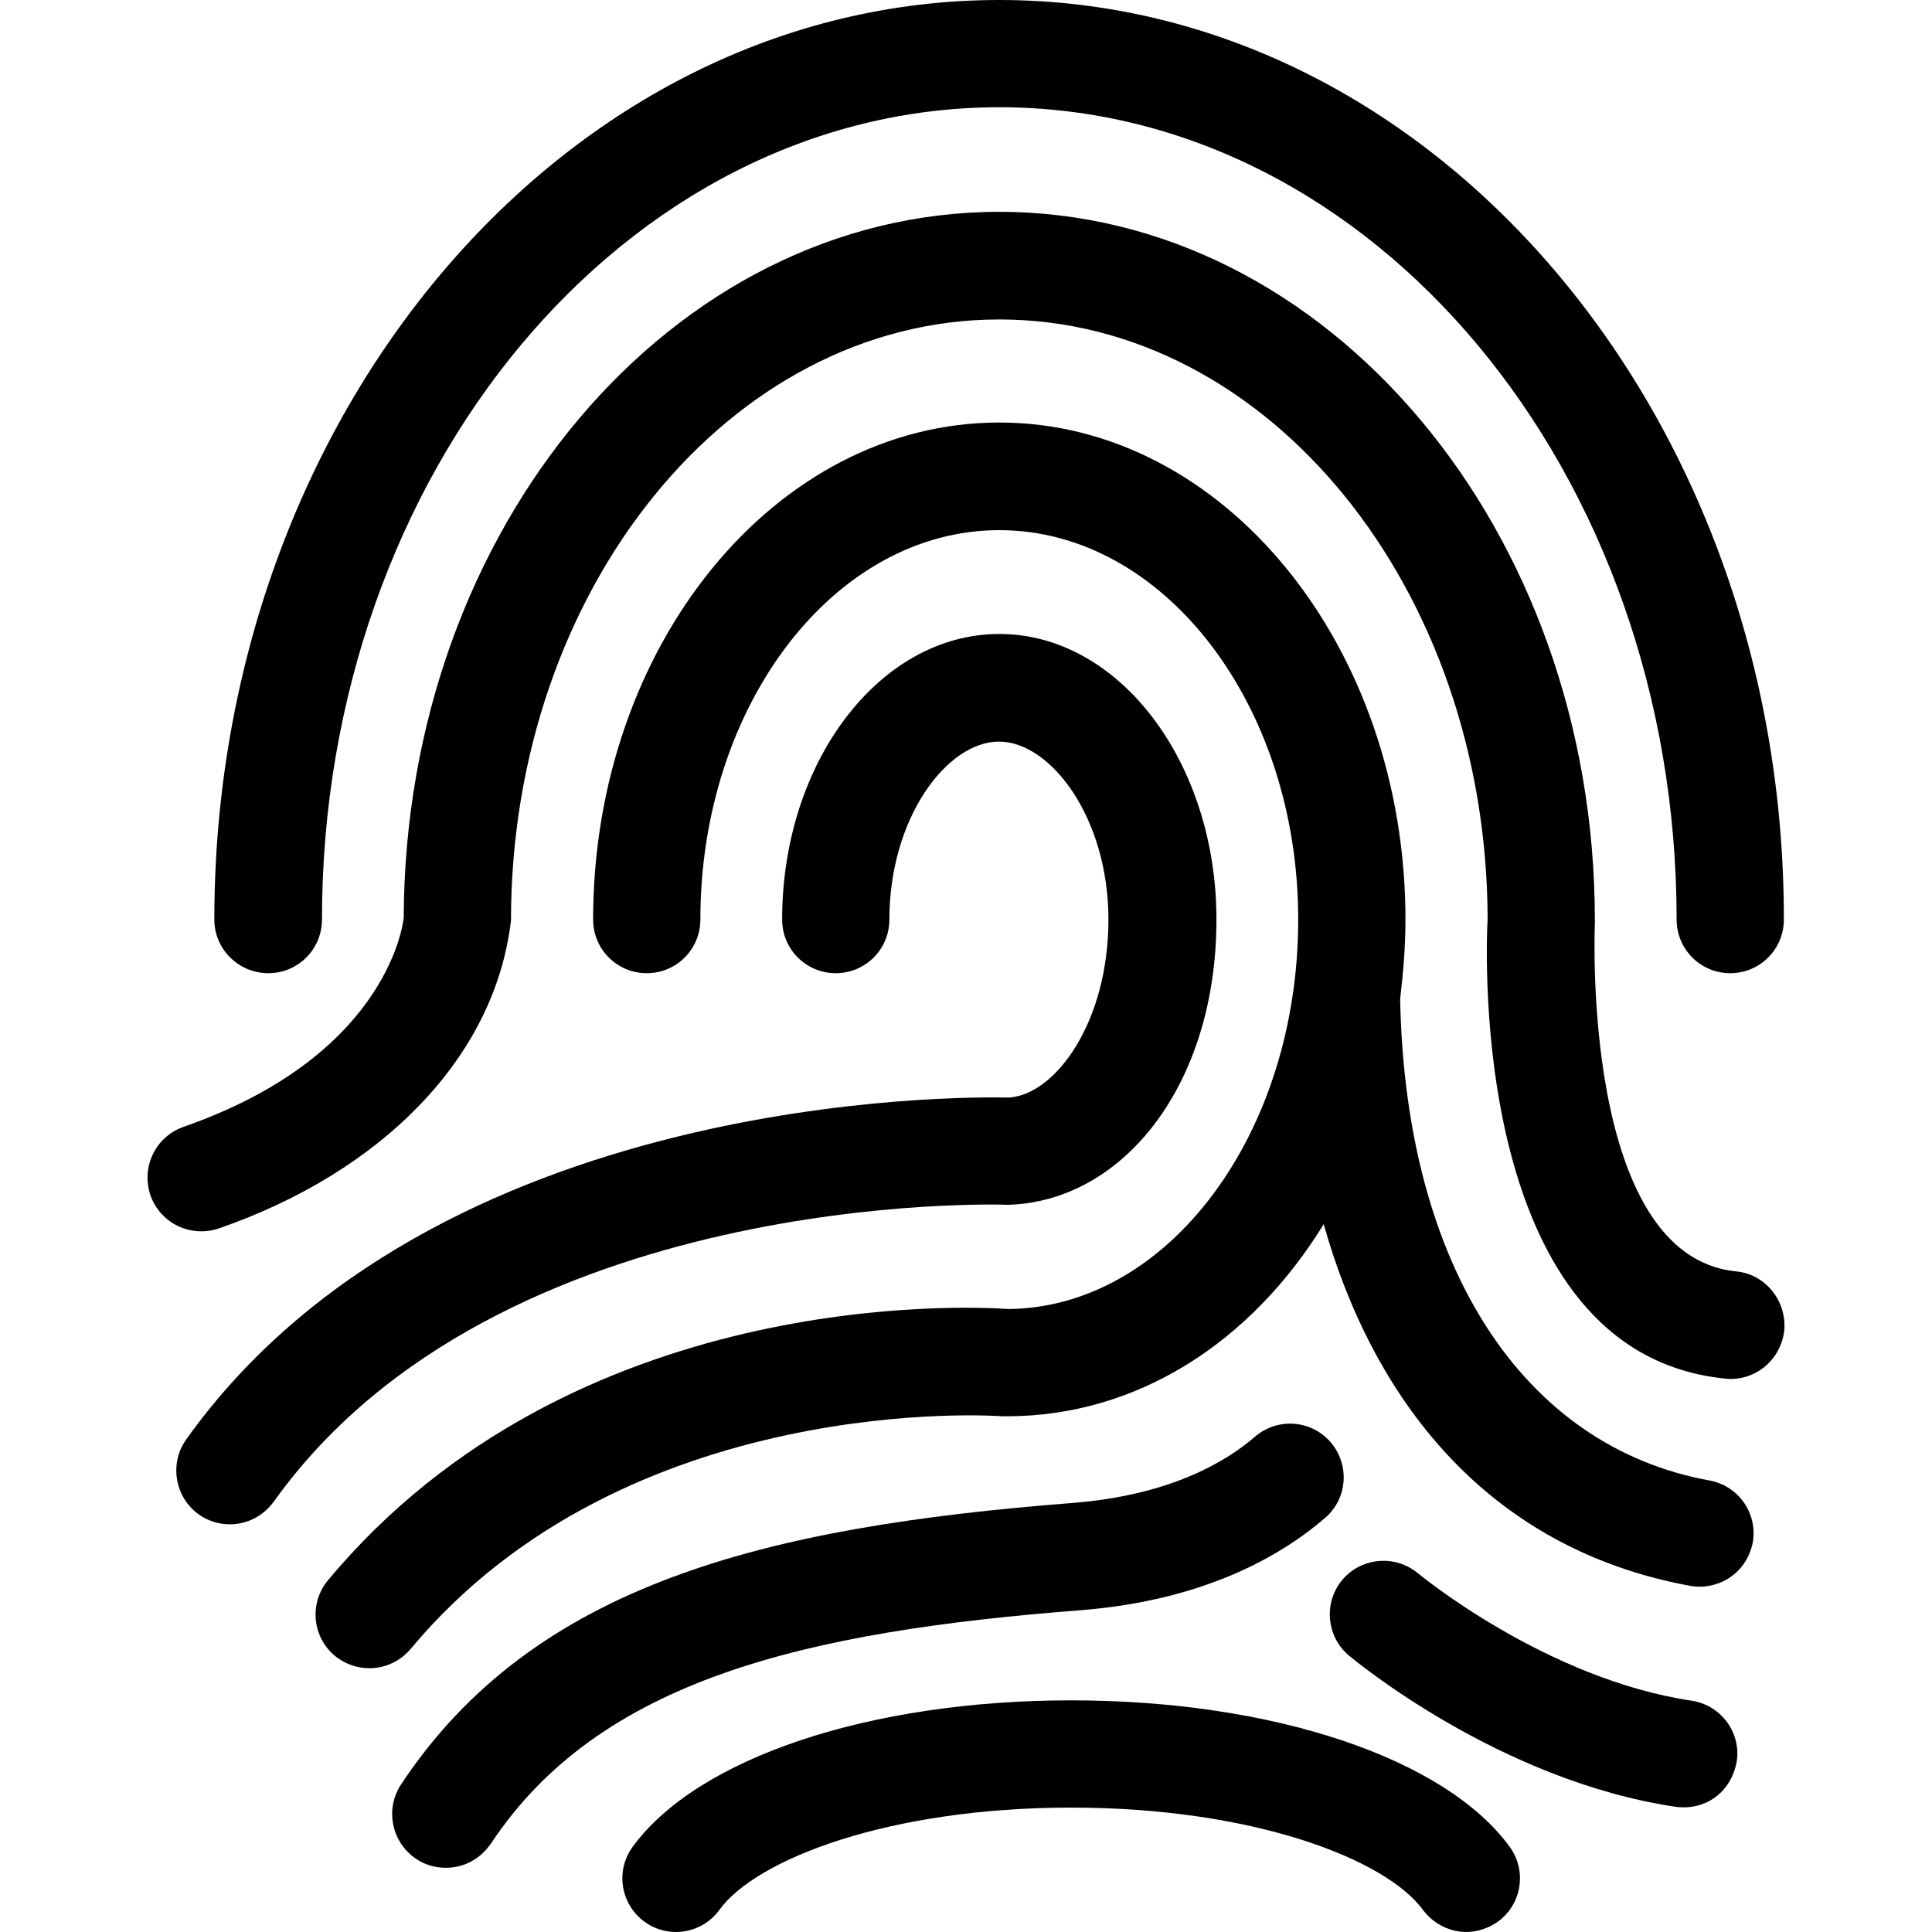
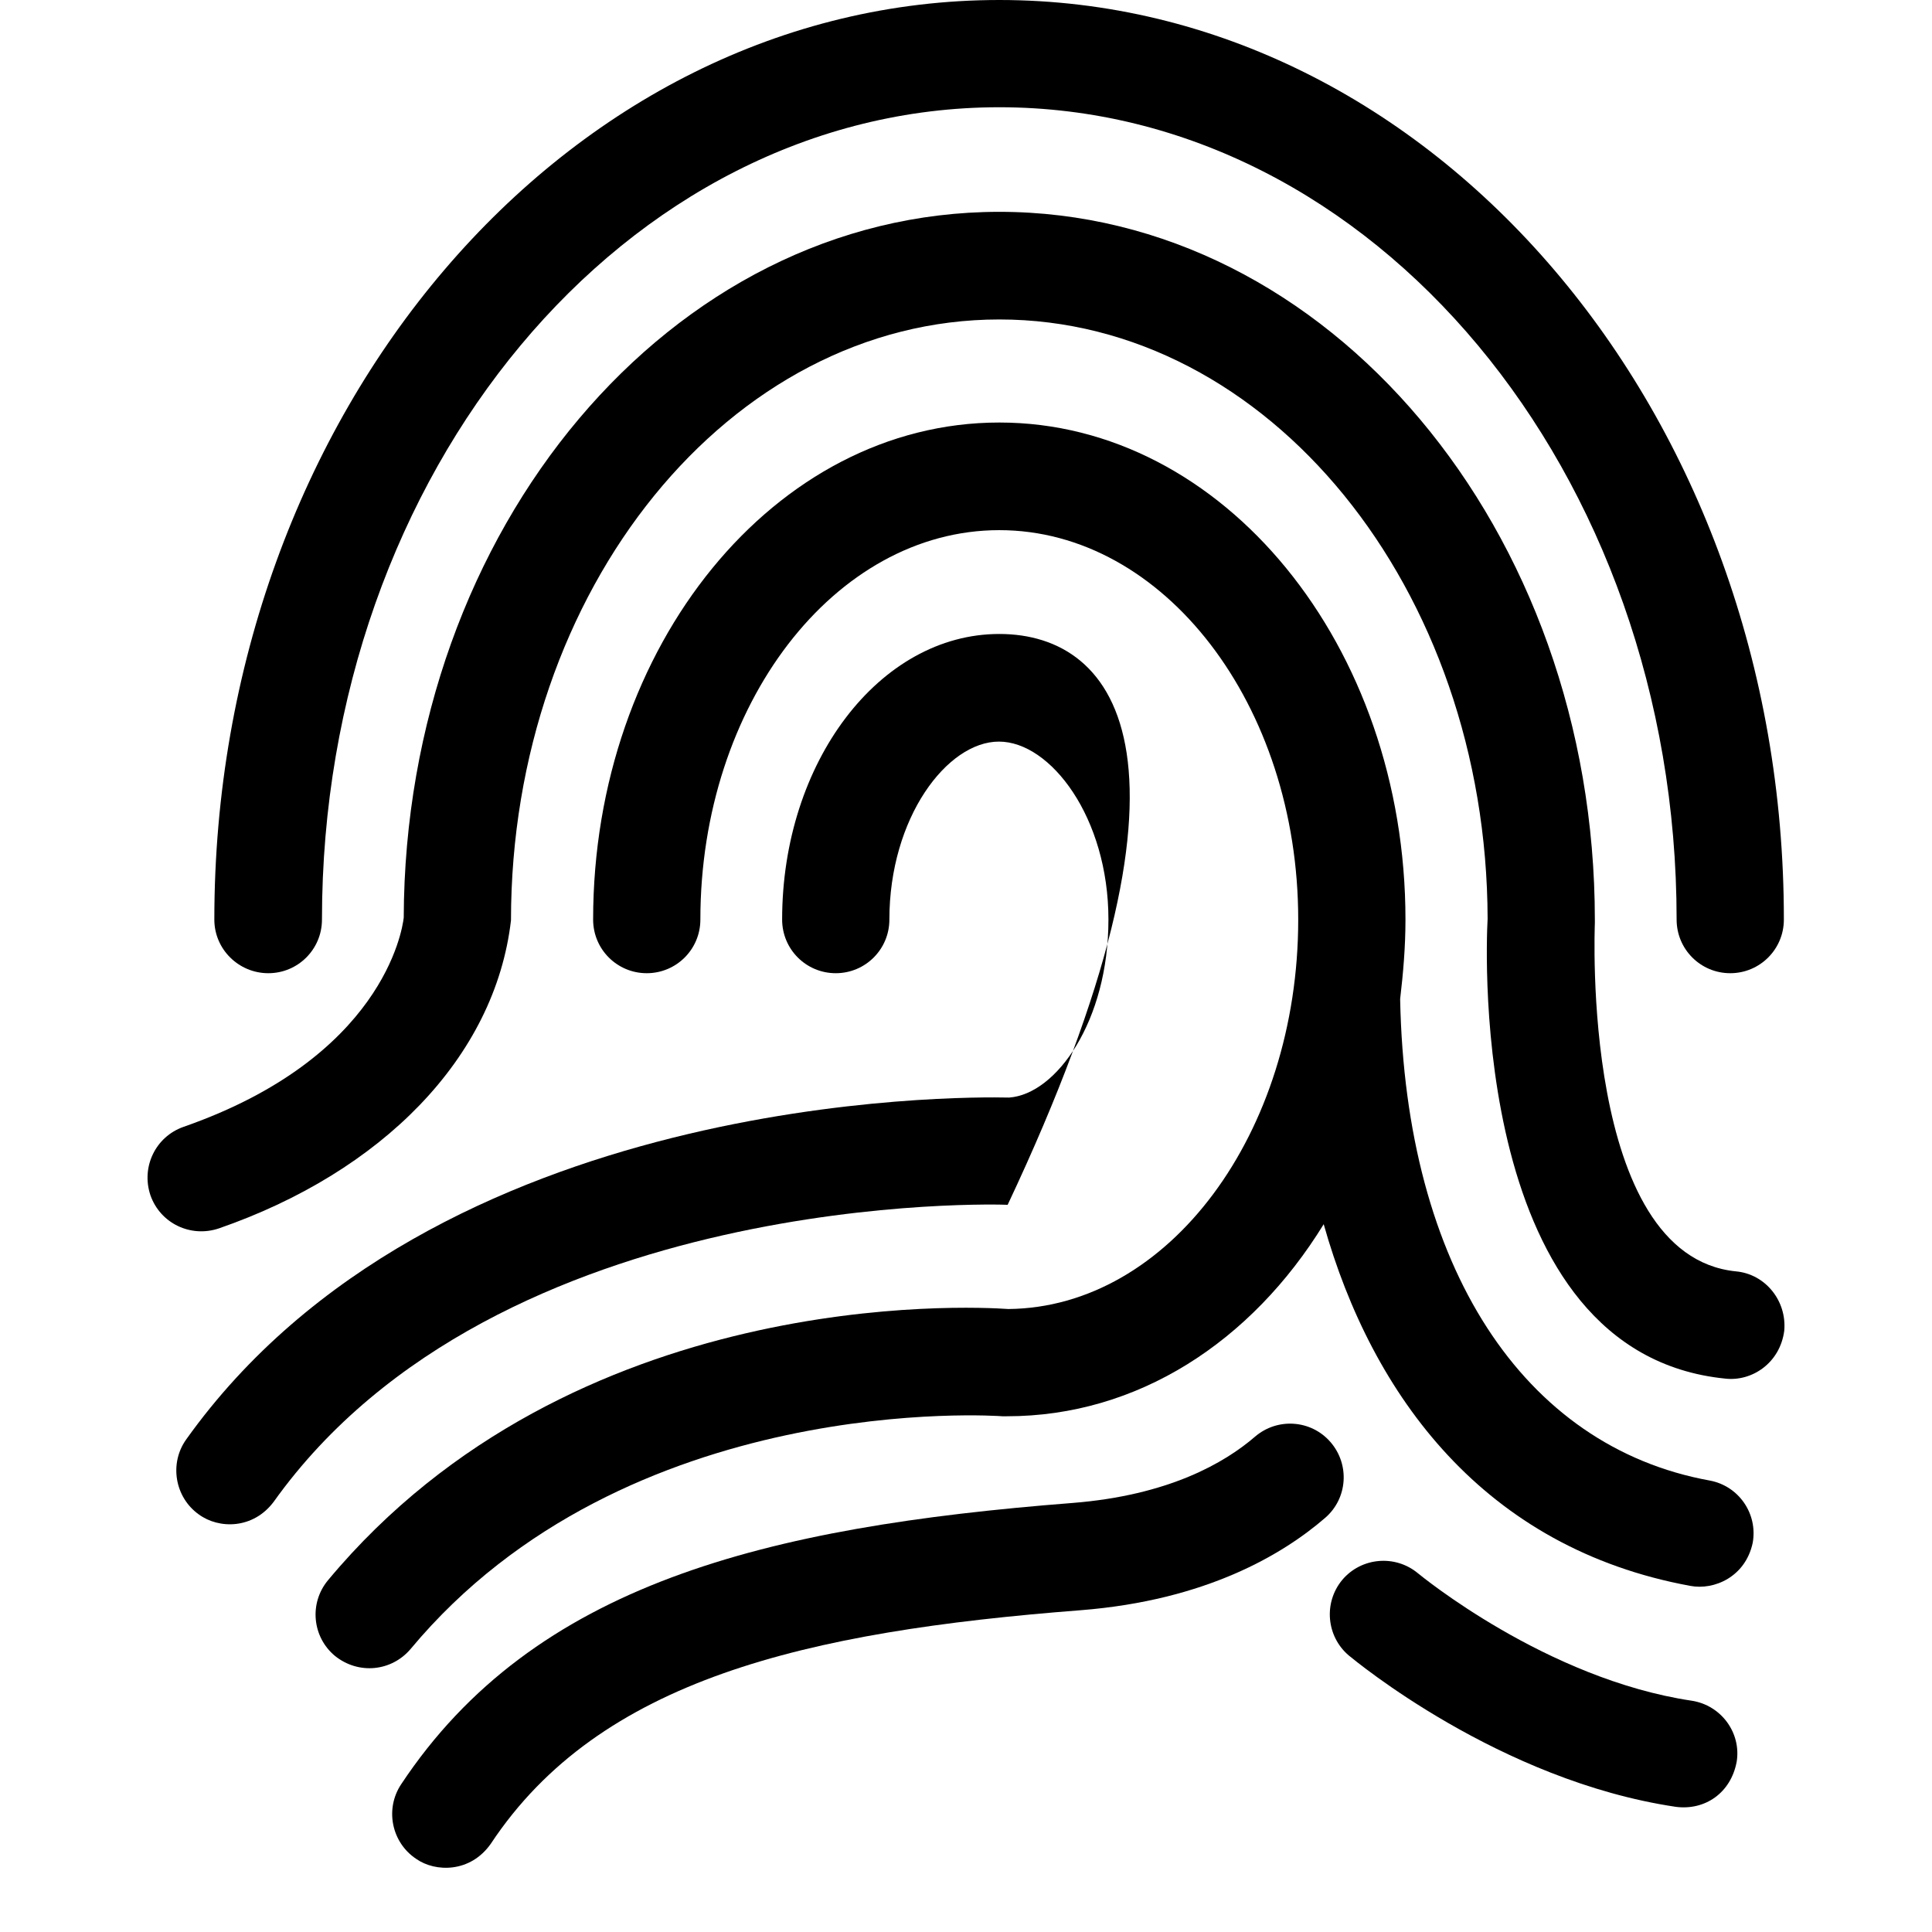
<svg xmlns="http://www.w3.org/2000/svg" fill="#000000" height="800px" width="800px" version="1.1" id="Layer_1" viewBox="0 0 508.01 508.01" xml:space="preserve">
  <g>
    <g>
      <path d="M262.759,0c-113.8,0-206.4,108.5-206.4,241.8c0,7.8,6.4,14.1,14.2,14.1c7.8,0,14.1-6.3,14.1-14.1    c0-117.8,79.9-213.6,178.1-213.6s178.1,95.8,178.1,213.6c0,7.8,6.3,14.1,14.1,14.1c7.8,0,14.1-6.3,14.1-14.1    C469.159,108.5,376.56,0,262.759,0z" />
    </g>
  </g>
  <g>
    <g>
      <path d="M449.56,389.3c-49-8.9-80-56.1-81.4-126.6c0.8-6.8,1.4-13.7,1.4-20.9c0-72-47.9-130.7-106.8-130.7    s-106.8,58.7-106.8,130.7c0,7.8,6.3,14.1,14.1,14.1c7.8,0,14.1-6.3,14.1-14.1c0-56.5,35.3-102.4,78.6-102.4    c43.3,0,78.6,46,78.6,102.4c0,56.2-34.1,102-76.2,102.4c-10.2-0.7-114.5-6-178.9,71.3c-5,6-4.2,14.9,1.8,19.9    c6.2,5,14.9,4.1,19.9-1.8c56.8-68.2,154.6-61.3,155.6-61.2c0.4,0,0.8,0,1.2,0c34.4,0,64.3-19.6,83.3-50.5    c12.8,45.4,42.4,85.2,96.4,95.1c6.3,1.2,14.5-2.4,16.4-11.3C462.26,398,457.159,390.7,449.56,389.3z" />
    </g>
  </g>
  <g>
    <g>
      <path d="M456.459,334.3c-40.9-4.1-37.1-90.8-37.1-91.6v-0.8c0-102.7-70.3-186.2-156.6-186.2c-86.2,0-156.3,83.2-156.6,185.6    c-0.4,3.5-5.7,36.8-57.9,55c-7.4,2.6-11.2,10.6-8.7,18c2.6,7.4,10.6,11.2,18,8.7c42.7-14.8,72.6-44.8,76.8-81    c0-87.1,57.6-158,128.4-158c70.7,0,128.2,70.7,128.4,157.6c-0.5,8.9-4.4,114.2,62.5,120.9c7,0.8,14.4-4.1,15.5-12.6    C469.859,342,464.159,335,456.459,334.3z" />
    </g>
  </g>
  <g>
    <g>
-       <path d="M262.759,166.7c-31.5,0-57.1,33.7-57.1,75.1c0,7.8,6.3,14.1,14.1,14.1s14.1-6.3,14.1-14.1c0-26.8,15.2-46.8,28.8-46.8    c13.6,0,28.8,20,28.8,46.8c0,26.7-13.7,45.9-26.1,46.8c-12.8-0.3-151.3-1.4-216.4,89.9c-4.5,6.3-3,15.2,3.3,19.7    c5.3,3.9,14.3,3.9,19.7-3.3c59-82.7,191.8-78.2,193-78.1c30.3-0.8,54.9-31.5,54.9-75C319.859,200.4,294.259,166.7,262.759,166.7z" />
+       <path d="M262.759,166.7c-31.5,0-57.1,33.7-57.1,75.1c0,7.8,6.3,14.1,14.1,14.1s14.1-6.3,14.1-14.1c0-26.8,15.2-46.8,28.8-46.8    c13.6,0,28.8,20,28.8,46.8c0,26.7-13.7,45.9-26.1,46.8c-12.8-0.3-151.3-1.4-216.4,89.9c-4.5,6.3-3,15.2,3.3,19.7    c5.3,3.9,14.3,3.9,19.7-3.3c59-82.7,191.8-78.2,193-78.1C319.859,200.4,294.259,166.7,262.759,166.7z" />
    </g>
  </g>
  <g>
    <g>
      <path d="M349.859,379.2c-5.1-5.9-14-6.5-19.9-1.4c-7.9,6.8-22.6,15.4-48,17.4c-80.7,6.3-141.6,21.3-176.5,74    c-4.3,6.5-2.5,15.3,4,19.6c5,3.5,14.2,3.7,19.6-4c28.6-43.2,82.7-55.8,155.1-61.4c33-2.6,53.2-14.7,64.3-24.3    C354.359,394,354.959,385.1,349.859,379.2z" />
    </g>
  </g>
  <g>
    <g>
      <path d="M444.859,447.2c-38.3-5.7-71.5-33.1-72-33.5c-6-5-14.9-4.2-19.9,1.7c-5,6-4.2,14.9,1.7,19.9c1.6,1.3,39.6,32.9,86,39.8    c7.7,1,14.5-3.7,16-11.9C457.859,455.6,452.56,448.4,444.859,447.2z" />
    </g>
  </g>
  <g>
    <g>
-       <path d="M396.96,485.6c-17.1-23.4-62.4-38.5-115.3-38.5c-53,0-98.2,15.1-115.3,38.5c-4.6,6.3-3.2,15.1,3.1,19.7    c6.3,4.6,15.1,3.2,19.7-3.1c9.7-13.4,44.7-26.9,92.5-26.9s82.7,13.5,92.5,26.9c3.9,5.3,12.1,8.3,19.7,3.1    C400.159,500.7,401.56,491.9,396.96,485.6z" />
-     </g>
+       </g>
  </g>
</svg>